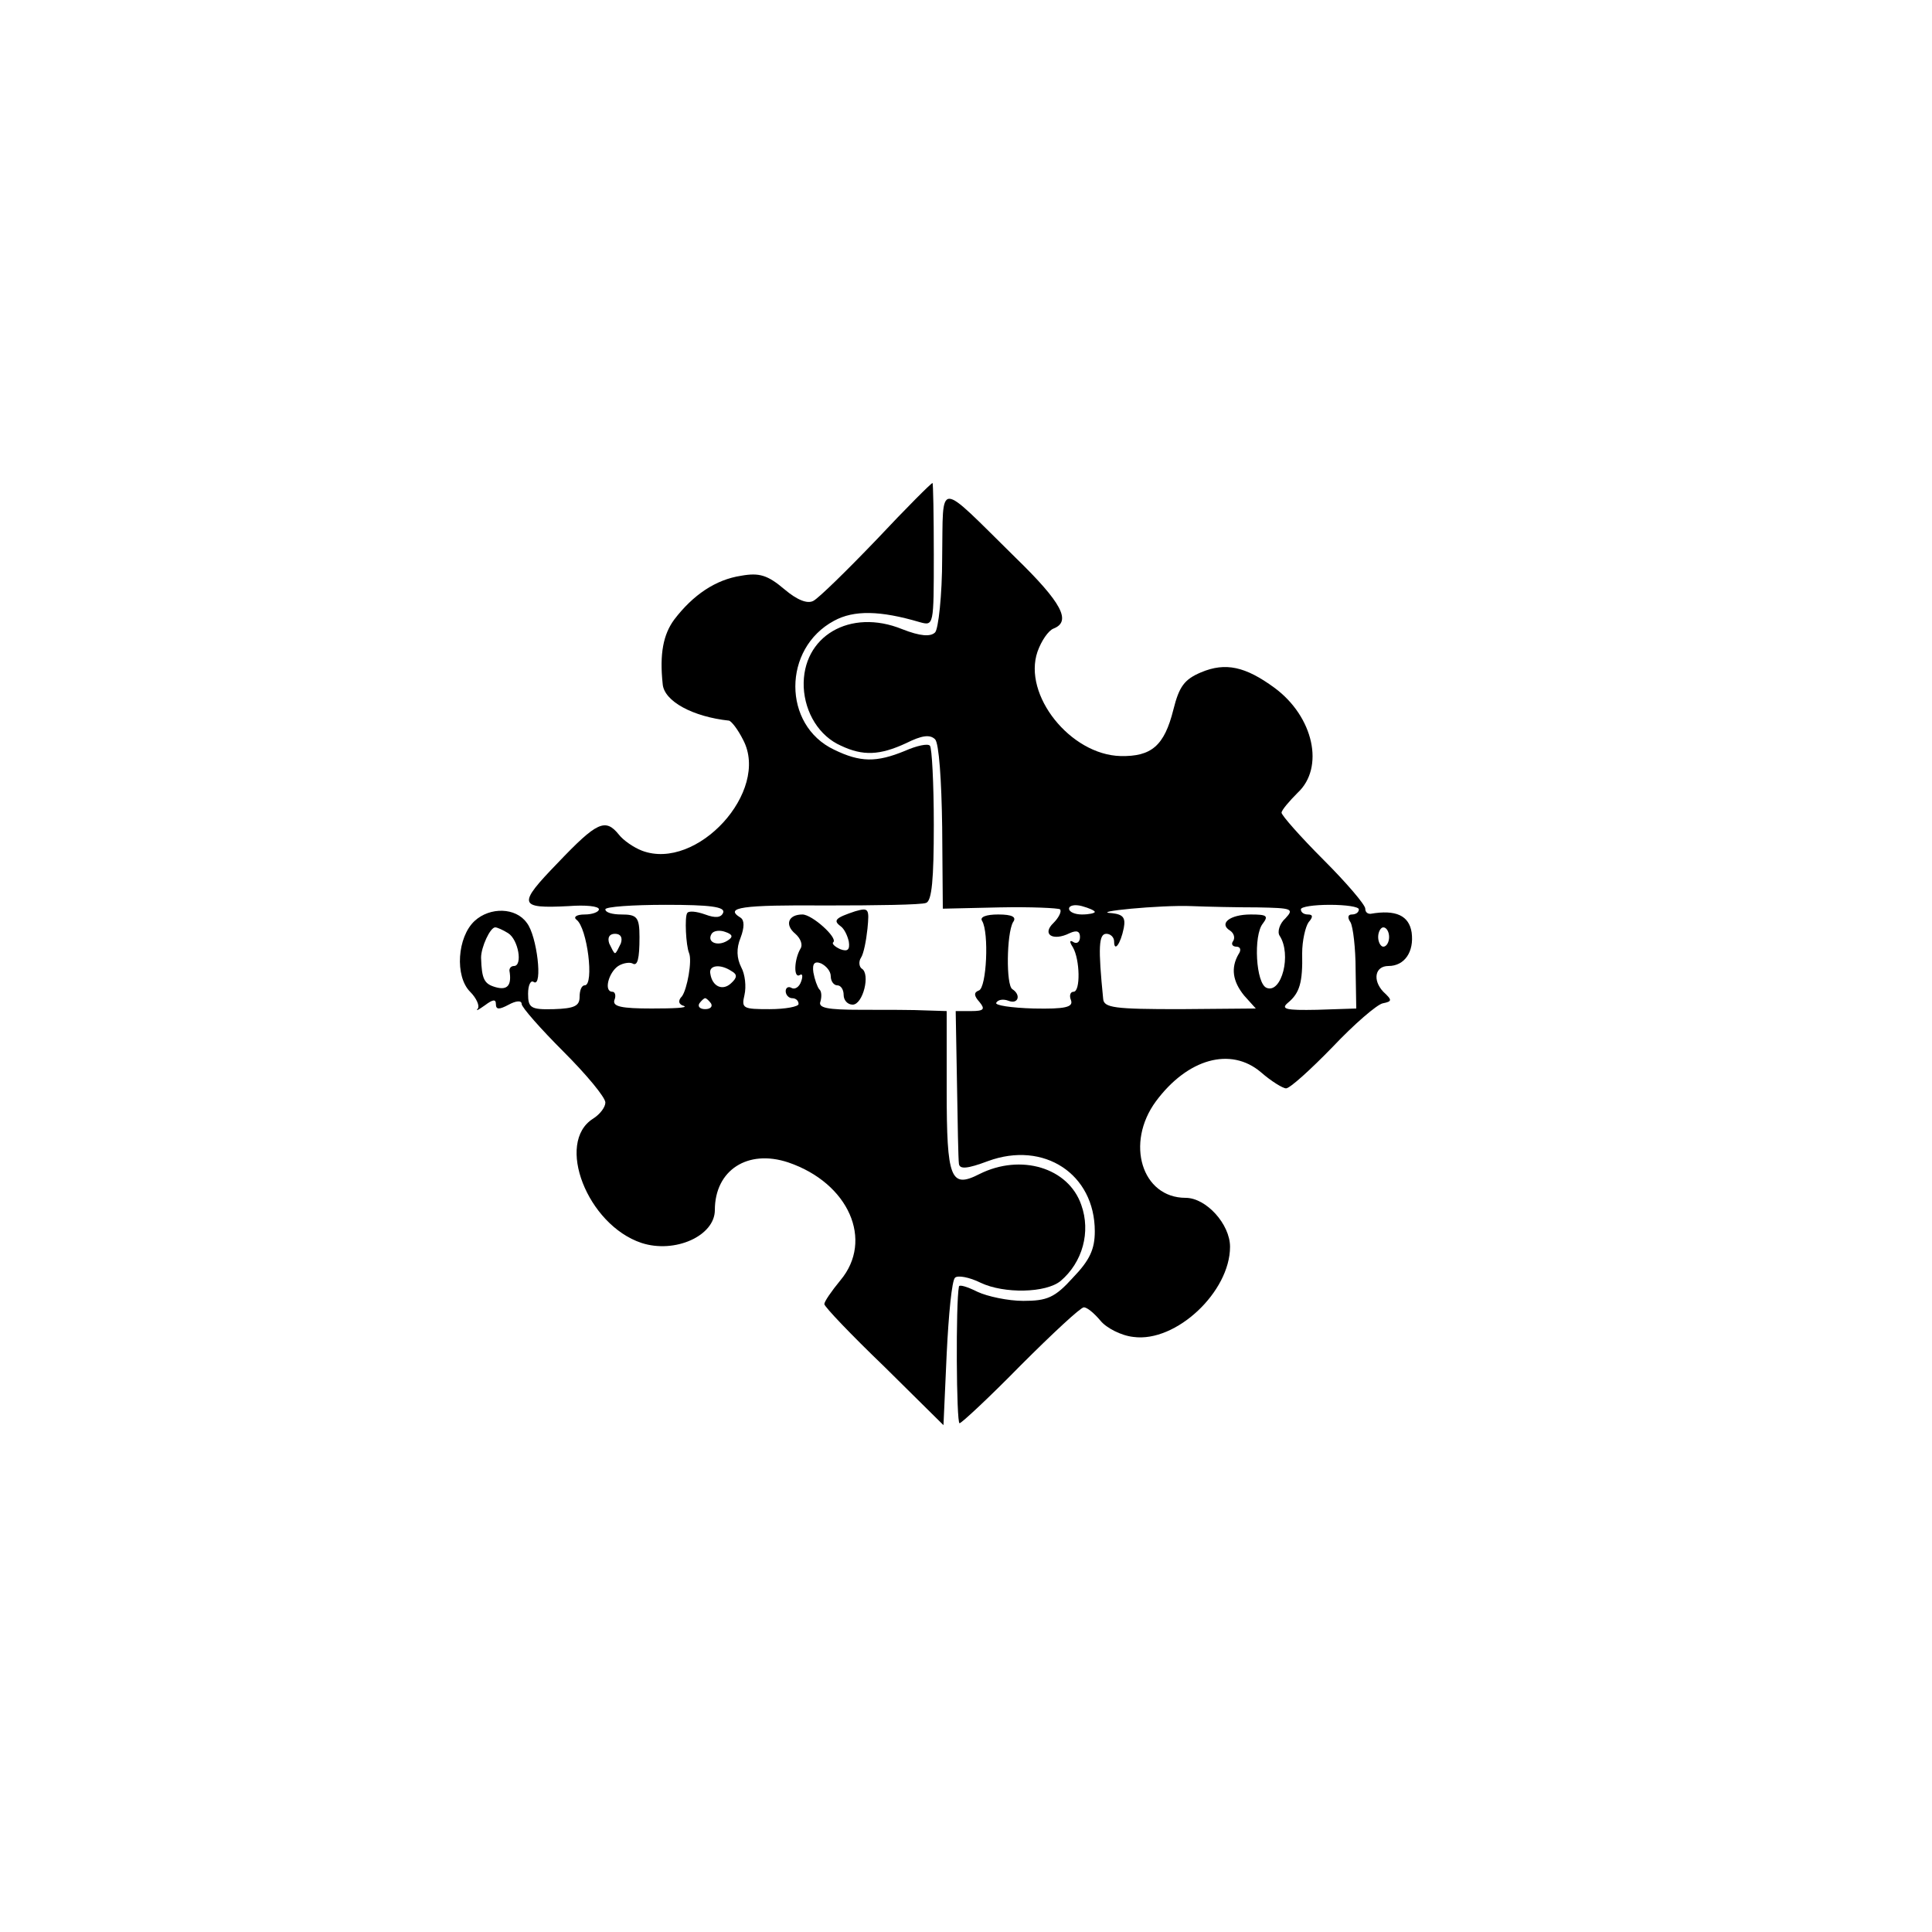
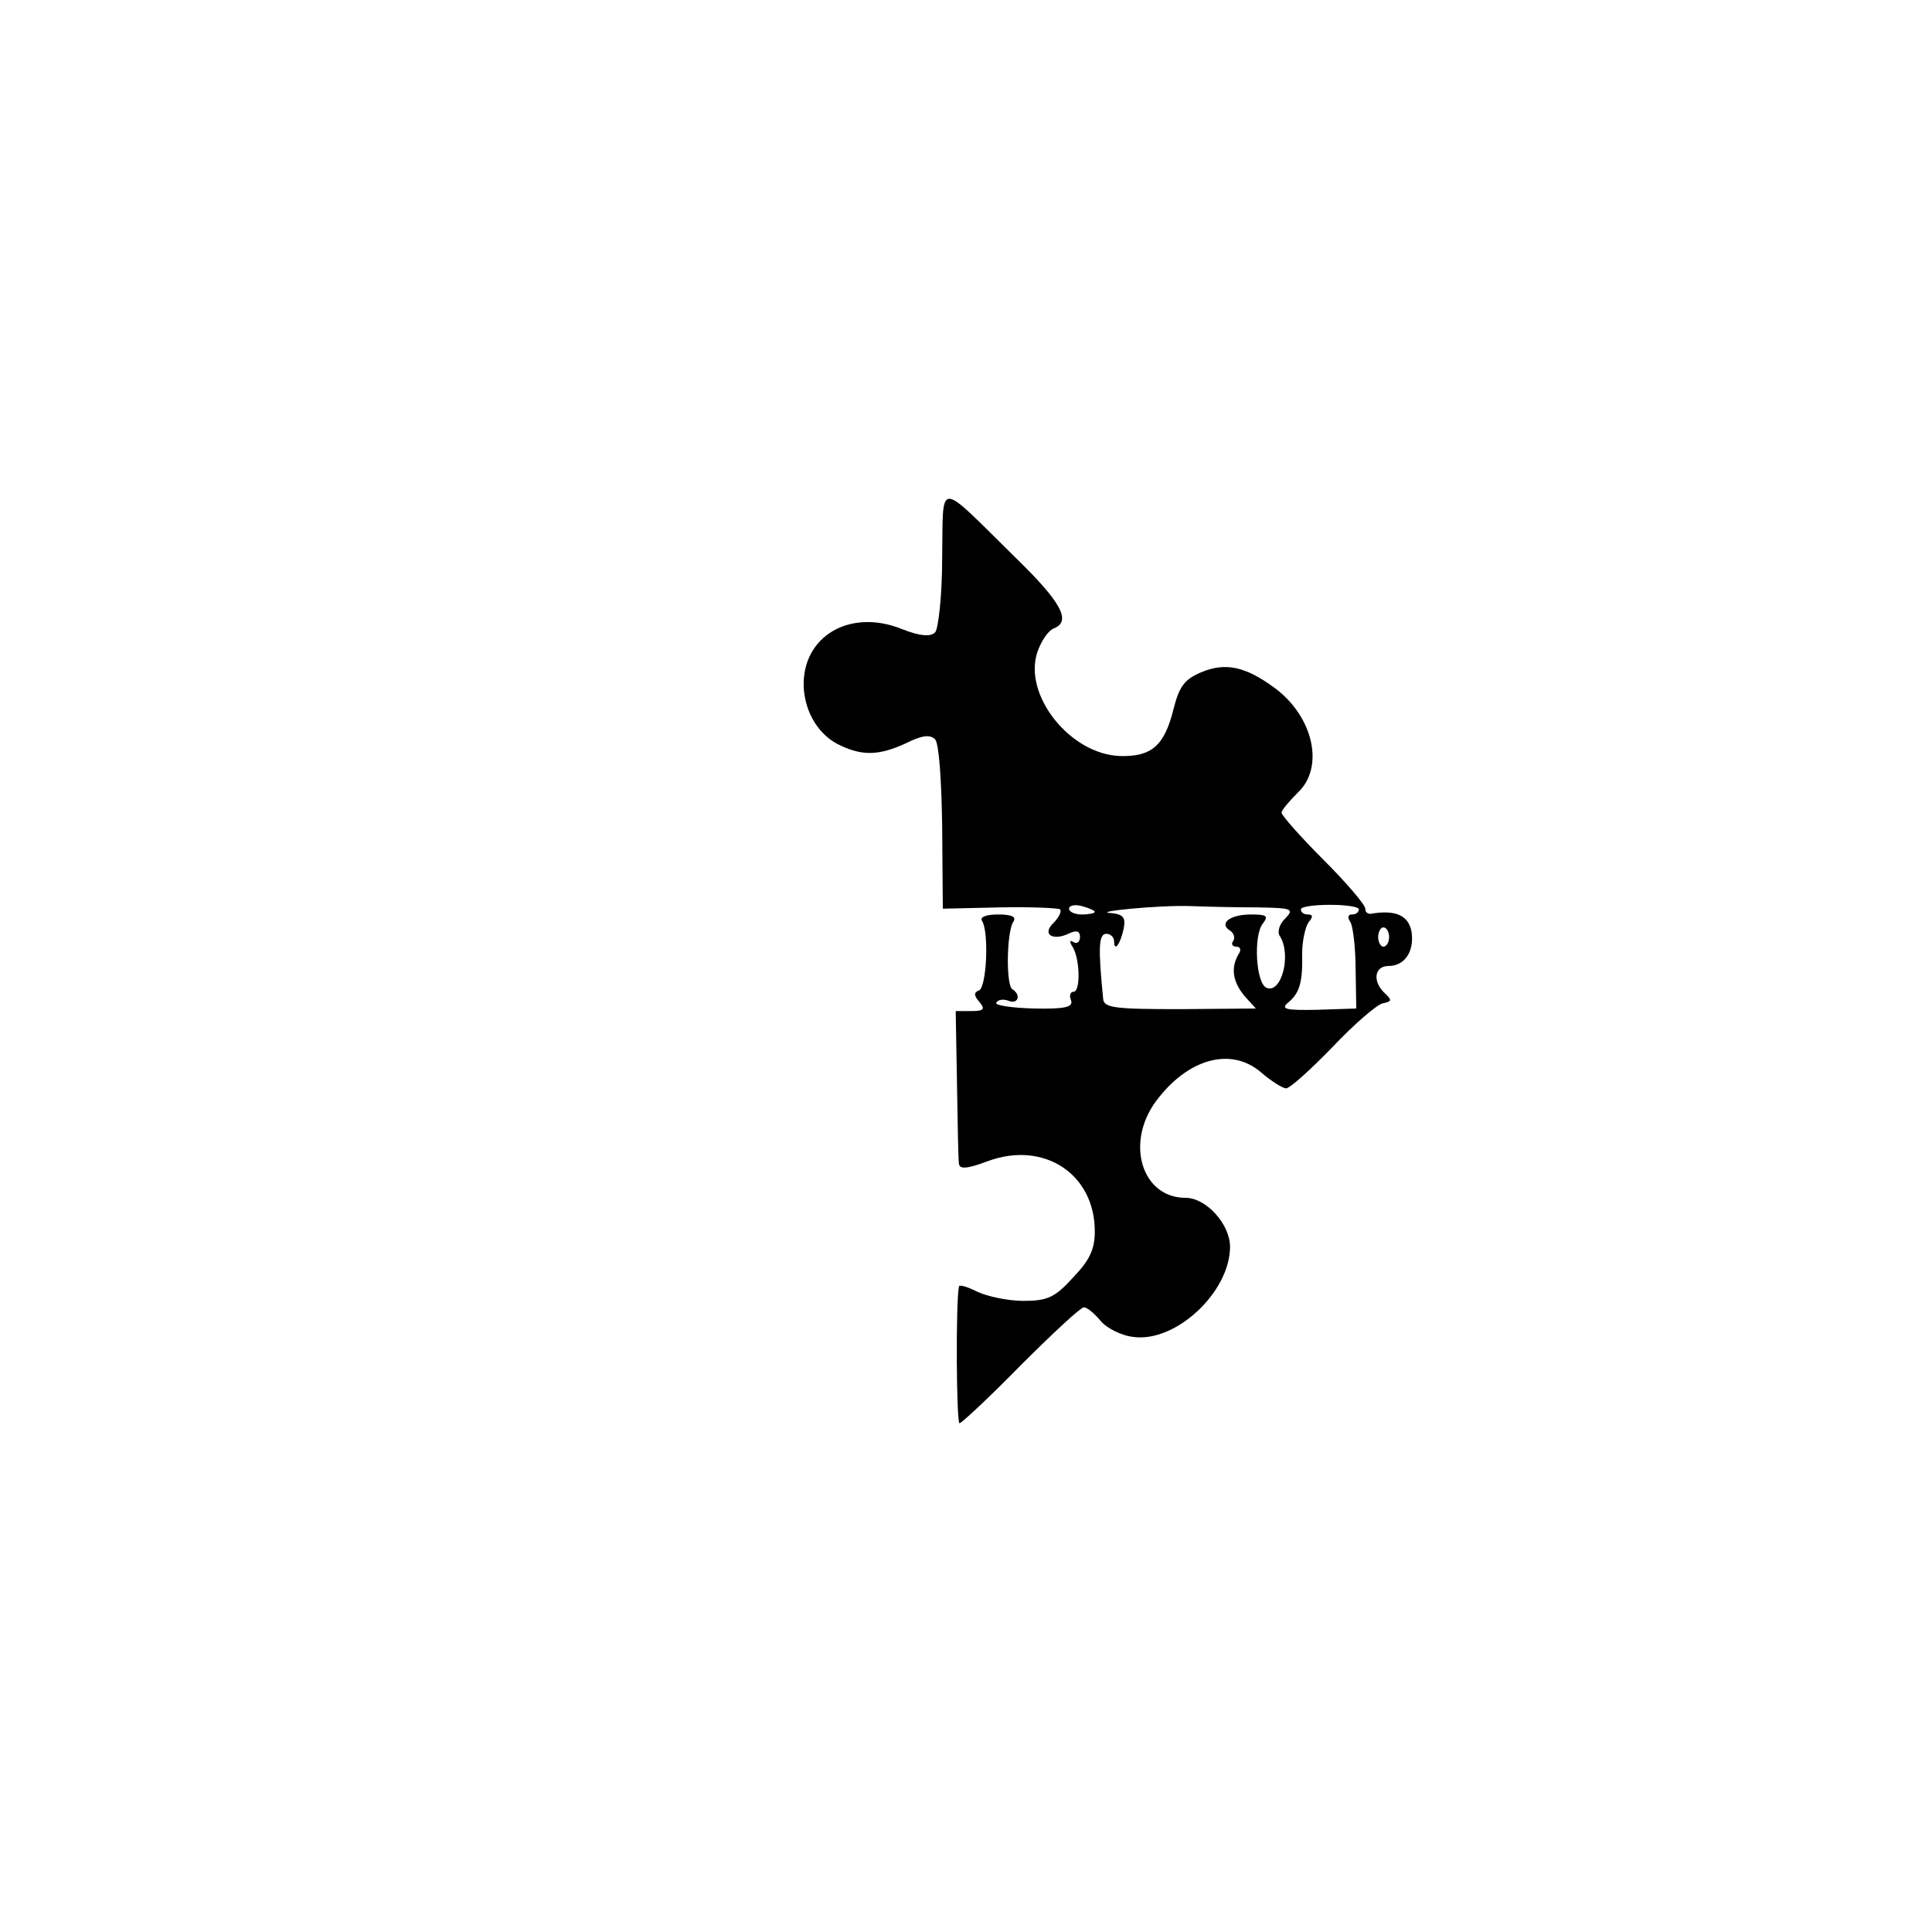
<svg xmlns="http://www.w3.org/2000/svg" version="1.0" width="300pt" height="300pt" viewBox="0 0 300 300" preserveAspectRatio="xMidYMid meet">
  <g transform="translate(0,300) scale(0.1,-0.1)" fill="#000000" stroke="none">
-     <path d="M1361 2162 c-46 -48 -90 -91 -98 -95 -9 -5 -25 1 -45 18 -26 22 -39 26 -67 21 -40 -6 -75 -30 -104 -68 -17 -23 -23 -53 -18 -100 2 -27 47 -51 103 -57 4 -1 14 -14 22 -30 42 -80 -72 -204 -157 -172 -13 5 -29 16 -36 25 -21 26 -34 20 -95 -44 -63 -65 -61 -71 17 -67 26 2 47 0 47 -5 0 -4 -10 -8 -22 -8 -13 0 -18 -4 -13 -8 17 -12 28 -102 13 -102 -5 0 -8 -8 -8 -18 0 -14 -8 -18 -40 -19 -36 -1 -40 2 -40 24 0 13 4 22 9 18 14 -8 5 72 -11 92 -17 24 -57 25 -81 3 -27 -25 -31 -86 -7 -110 10 -10 15 -22 12 -26 -4 -5 1 -2 11 5 12 9 17 10 17 2 0 -9 5 -9 20 -1 11 6 20 7 20 1 0 -5 29 -38 65 -74 36 -36 65 -71 65 -79 0 -7 -8 -18 -19 -25 -59 -37 -9 -165 75 -193 52 -17 114 11 114 51 0 62 51 95 114 74 94 -32 133 -121 81 -183 -14 -17 -25 -33 -25 -37 0 -4 42 -48 93 -97 l92 -91 5 111 c3 61 8 114 13 118 4 4 22 1 40 -8 36 -17 101 -16 124 3 34 29 47 76 32 118 -20 58 -94 80 -158 48 -45 -23 -51 -8 -51 130 l0 123 -32 1 c-18 1 -64 1 -101 1 -53 0 -67 3 -63 13 2 7 2 16 -2 19 -3 4 -7 15 -9 26 -2 14 2 18 12 14 8 -4 15 -12 15 -20 0 -8 5 -14 10 -14 6 0 10 -7 10 -15 0 -8 6 -15 14 -15 16 0 28 48 14 56 -4 3 -5 11 -1 17 4 6 8 26 10 45 3 31 2 33 -19 27 -30 -10 -35 -14 -23 -23 6 -4 11 -15 13 -24 2 -13 -2 -16 -13 -12 -9 4 -14 9 -11 11 7 7 -33 43 -48 43 -22 0 -28 -16 -11 -30 8 -7 12 -17 8 -23 -10 -17 -11 -47 -1 -41 4 3 5 -2 2 -10 -3 -9 -10 -13 -15 -10 -5 3 -9 0 -9 -5 0 -6 5 -11 10 -11 6 0 10 -4 10 -9 0 -4 -20 -8 -45 -8 -41 0 -44 1 -39 22 3 13 1 32 -5 43 -7 14 -8 29 -1 46 6 16 6 27 0 31 -26 16 1 20 133 19 78 0 148 1 155 4 9 3 12 37 12 121 0 65 -3 120 -6 123 -3 4 -21 0 -39 -8 -44 -18 -69 -18 -110 2 -80 38 -80 157 0 200 31 17 72 16 133 -2 22 -6 22 -6 22 105 0 61 -1 111 -2 111 -2 0 -41 -39 -87 -88z m-238 -579 c-3 -8 -12 -9 -28 -3 -14 5 -26 6 -28 2 -4 -6 -2 -50 3 -62 5 -12 -3 -56 -11 -67 -7 -7 -5 -13 3 -15 7 -3 -16 -4 -50 -4 -47 0 -61 3 -58 13 3 7 1 13 -3 13 -14 0 -6 30 9 40 8 5 18 6 22 4 8 -5 11 7 11 41 0 31 -4 35 -28 35 -14 0 -25 3 -25 8 0 4 42 7 94 7 68 0 92 -3 89 -12z m-334 -32 c16 -10 23 -51 9 -51 -4 0 -7 -3 -7 -7 4 -23 -3 -31 -21 -26 -18 5 -22 12 -23 46 0 16 14 47 22 47 3 0 12 -4 20 -9z m340 -12 c-15 -9 -32 -2 -24 11 3 5 13 6 21 3 12 -4 13 -8 3 -14z m-165 -4 c-4 -8 -7 -15 -9 -15 -2 0 -5 7 -9 15 -3 9 0 15 9 15 9 0 12 -6 9 -15z m172 -43 c9 -5 9 -10 -1 -19 -13 -12 -29 -5 -32 15 -3 13 15 16 33 4z m-32 -50 c3 -5 -1 -9 -9 -9 -8 0 -12 4 -9 9 3 4 7 8 9 8 2 0 6 -4 9 -8z" />
    <path d="M1463 2134 c0 -59 -6 -111 -11 -116 -7 -7 -23 -6 -51 5 -81 33 -156 -11 -153 -90 2 -40 24 -76 58 -91 34 -16 60 -15 101 4 24 12 37 14 45 6 6 -6 10 -63 11 -136 l1 -127 88 2 c49 1 91 -1 94 -3 3 -3 -2 -13 -10 -21 -19 -18 -1 -29 25 -16 11 5 16 3 16 -6 0 -8 -5 -11 -10 -8 -6 4 -7 1 -1 -8 11 -19 12 -69 1 -69 -5 0 -7 -6 -4 -13 4 -11 -9 -14 -58 -13 -35 1 -61 5 -58 9 3 5 11 6 19 3 15 -6 20 9 6 18 -10 6 -9 86 1 104 6 8 -1 12 -23 12 -19 0 -29 -4 -25 -10 11 -18 7 -104 -5 -108 -8 -3 -8 -8 1 -18 9 -11 7 -14 -13 -14 l-24 0 2 -112 c1 -62 2 -118 3 -125 1 -9 13 -8 45 4 87 32 166 -20 166 -109 0 -28 -8 -45 -34 -72 -28 -31 -40 -36 -77 -36 -24 0 -56 7 -71 14 -16 8 -29 12 -29 8 -5 -25 -4 -212 1 -212 3 0 46 40 95 90 49 49 93 90 98 90 5 0 16 -9 26 -21 9 -11 32 -23 51 -25 66 -9 150 70 150 140 0 35 -37 76 -69 76 -68 0 -94 85 -46 150 49 66 116 85 163 45 16 -14 34 -25 39 -25 6 0 38 29 72 64 34 36 69 66 78 68 15 3 15 5 1 18 -17 18 -13 40 8 40 25 0 40 22 36 52 -4 26 -24 36 -64 29 -5 0 -8 3 -8 8 0 6 -29 40 -65 76 -36 36 -65 69 -65 73 0 4 12 18 25 31 42 39 25 118 -36 163 -45 33 -76 40 -114 24 -26 -11 -34 -22 -43 -58 -14 -56 -34 -73 -82 -72 -78 2 -152 95 -129 162 6 17 17 33 25 36 28 11 13 40 -59 110 -124 122 -112 122 -114 0z m237 -550 c0 -2 -9 -4 -20 -4 -11 0 -20 4 -20 9 0 5 9 7 20 4 11 -3 20 -7 20 -9z m253 7 c53 -1 57 -2 43 -17 -9 -8 -13 -21 -9 -27 19 -29 3 -90 -20 -81 -17 6 -21 82 -6 100 9 12 6 14 -19 14 -32 0 -50 -14 -32 -25 6 -4 8 -11 5 -16 -4 -5 -1 -9 5 -9 6 0 8 -5 3 -12 -12 -21 -9 -42 9 -64 l18 -20 -118 -1 c-101 0 -118 2 -119 16 -8 80 -7 101 5 101 6 0 12 -5 12 -12 0 -17 10 -4 15 21 3 16 -1 21 -18 23 -38 2 76 13 123 11 25 -1 71 -2 103 -2z m157 -3 c0 -5 -5 -8 -11 -8 -6 0 -7 -5 -2 -12 4 -7 8 -40 8 -74 l1 -60 -61 -2 c-48 -1 -57 1 -45 11 18 15 23 31 22 77 0 19 5 41 10 48 7 8 7 12 -1 12 -6 0 -11 3 -11 8 0 4 20 7 45 7 25 0 45 -3 45 -7z m47 -43 c0 -8 -4 -15 -9 -15 -4 0 -8 7 -8 15 0 8 4 15 8 15 5 0 9 -7 9 -15z" />
  </g>
</svg>